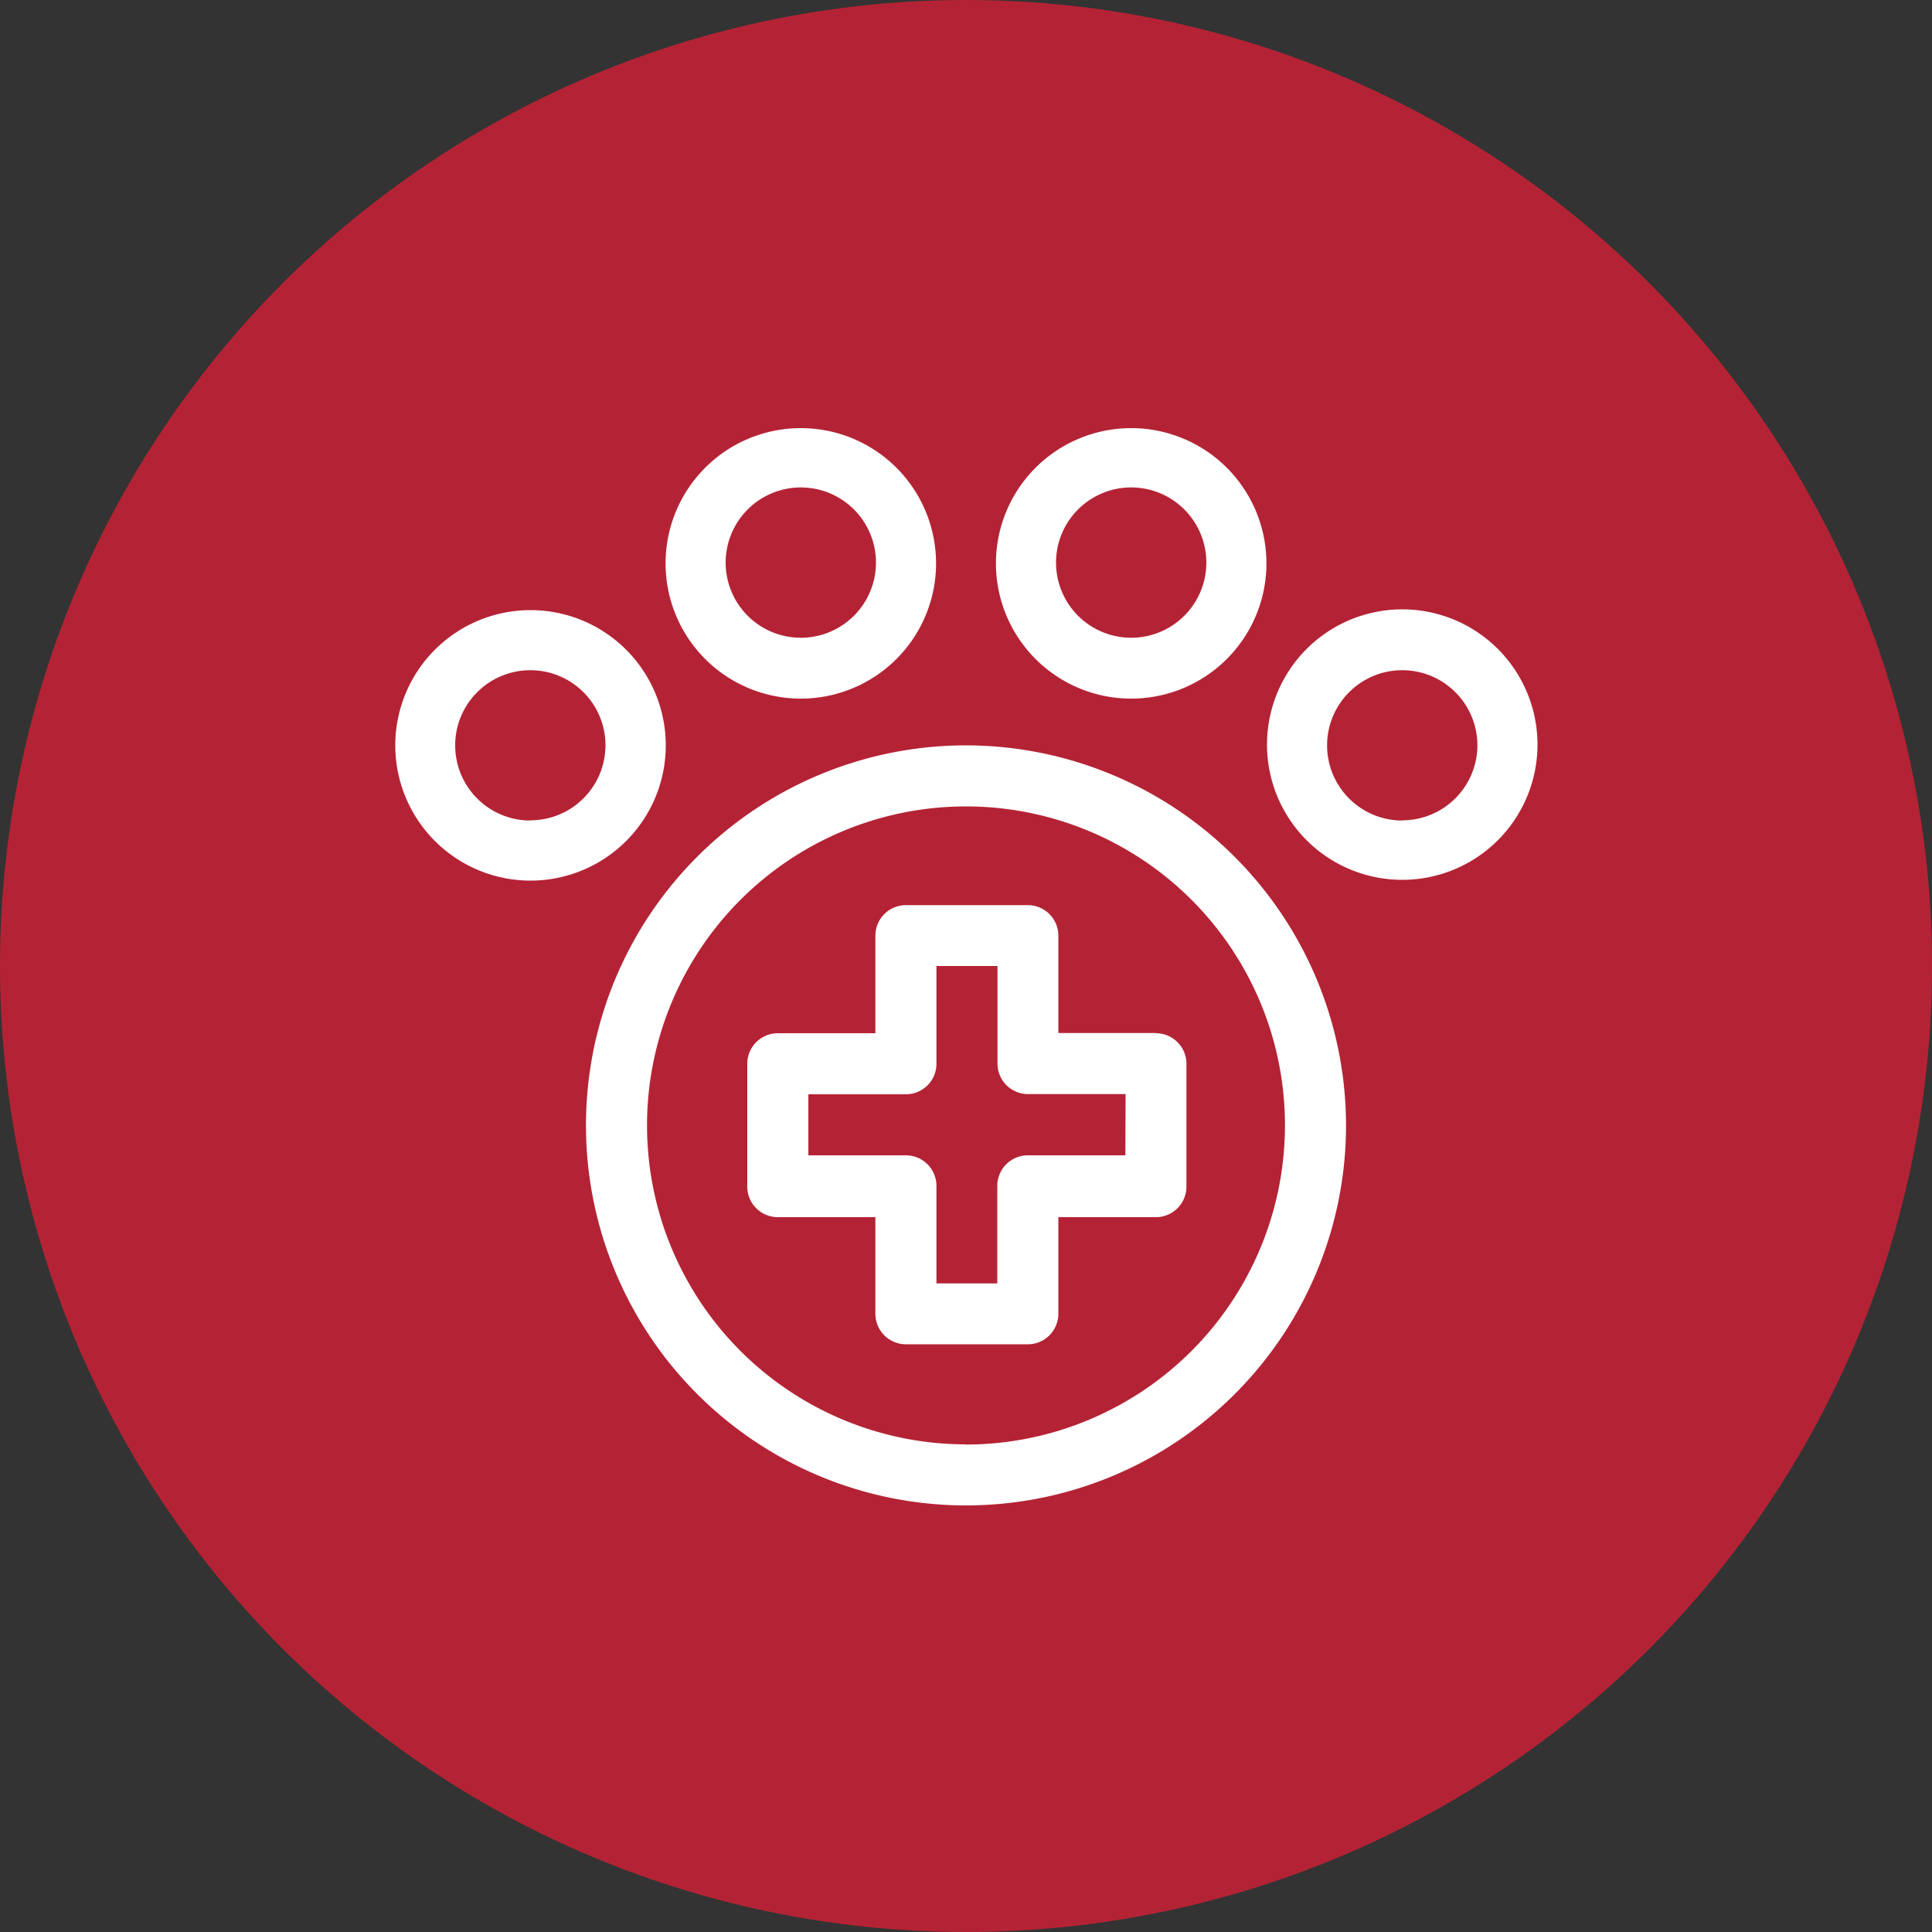
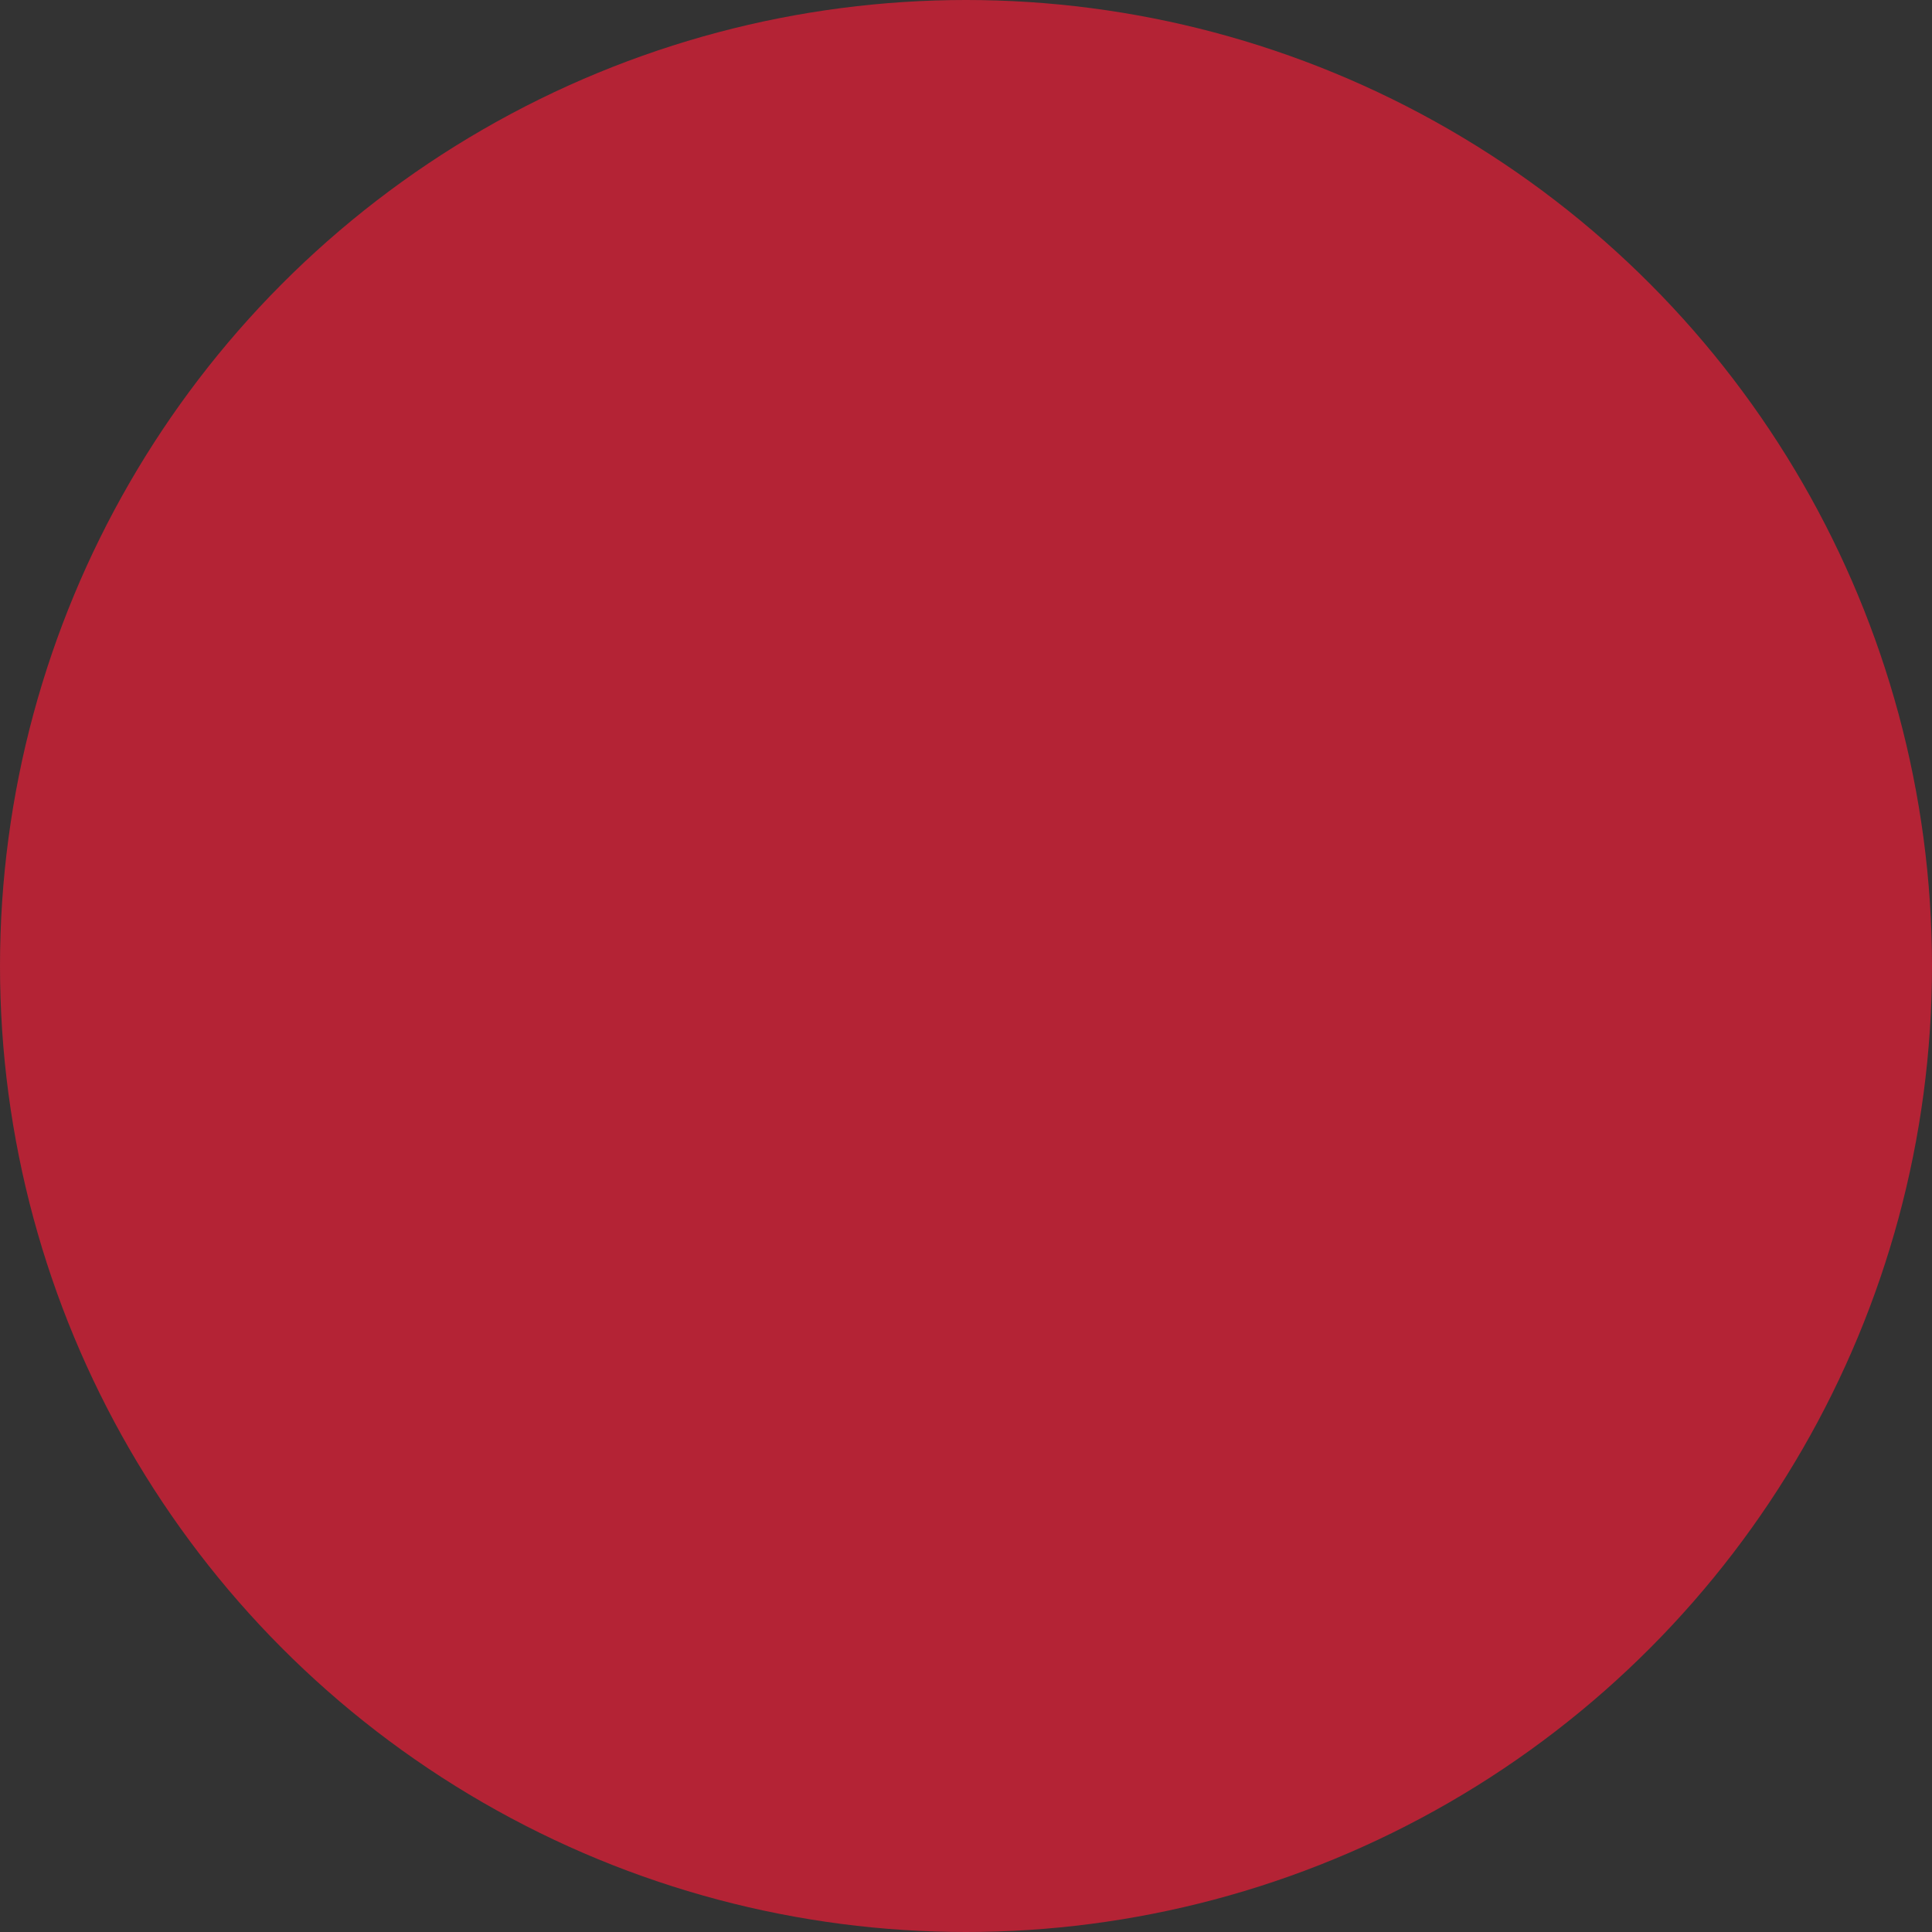
<svg xmlns="http://www.w3.org/2000/svg" id="Layer_1" data-name="Layer 1" viewBox="0 0 100 100">
  <rect x="0" y="0" width="100" height="100" fill="#333333" stroke="none" />
  <defs>
    <style>.cls-1{fill:#b42335;}.cls-2{fill:#fff;}</style>
  </defs>
  <title>iconos-rojos</title>
  <circle class="cls-1" cx="50" cy="50" r="50" />
-   <path class="cls-2" d="M58.55,36.16a7,7,0,1,0-7-7A7,7,0,0,0,58.55,36.16Zm0-10.93a3.89,3.89,0,1,1-3.89,3.89A3.89,3.89,0,0,1,58.55,25.23ZM41.45,36.16a7,7,0,1,0-7-7A7,7,0,0,0,41.45,36.16Zm0-10.93a3.89,3.89,0,1,1-3.89,3.89A3.89,3.89,0,0,1,41.45,25.23ZM50,38.58A19.67,19.67,0,1,0,69.67,58.25,19.69,19.69,0,0,0,50,38.58Zm0,36.18A16.51,16.51,0,1,1,66.51,58.25,16.53,16.53,0,0,1,50,74.77ZM34.46,38.58a7,7,0,1,0-7,7A7,7,0,0,0,34.46,38.58Zm-7,3.89a3.89,3.89,0,1,1,3.88-3.89A3.89,3.89,0,0,1,27.42,42.46ZM72.58,31.54a7,7,0,1,0,7,7A7,7,0,0,0,72.58,31.54Zm0,10.93a3.89,3.89,0,1,1,3.89-3.89A3.89,3.89,0,0,1,72.58,42.46Zm-12.75,11H54.78V48.43a1.58,1.58,0,0,0-1.58-1.58H46.89a1.58,1.58,0,0,0-1.58,1.58v5.05H40.26a1.58,1.58,0,0,0-1.58,1.58v6.31A1.58,1.58,0,0,0,40.26,63h5.05V68a1.58,1.58,0,0,0,1.58,1.58H53.2A1.58,1.58,0,0,0,54.78,68V63h5.05a1.58,1.58,0,0,0,1.58-1.58V55.06A1.58,1.58,0,0,0,59.83,53.48ZM58.25,59.8H53.2a1.58,1.58,0,0,0-1.58,1.58v5.05H48.47V61.38a1.58,1.58,0,0,0-1.58-1.58H41.84V56.64h5.05a1.58,1.58,0,0,0,1.58-1.58V50h3.16v5.05a1.58,1.58,0,0,0,1.58,1.58h5.05Z" />
</svg>